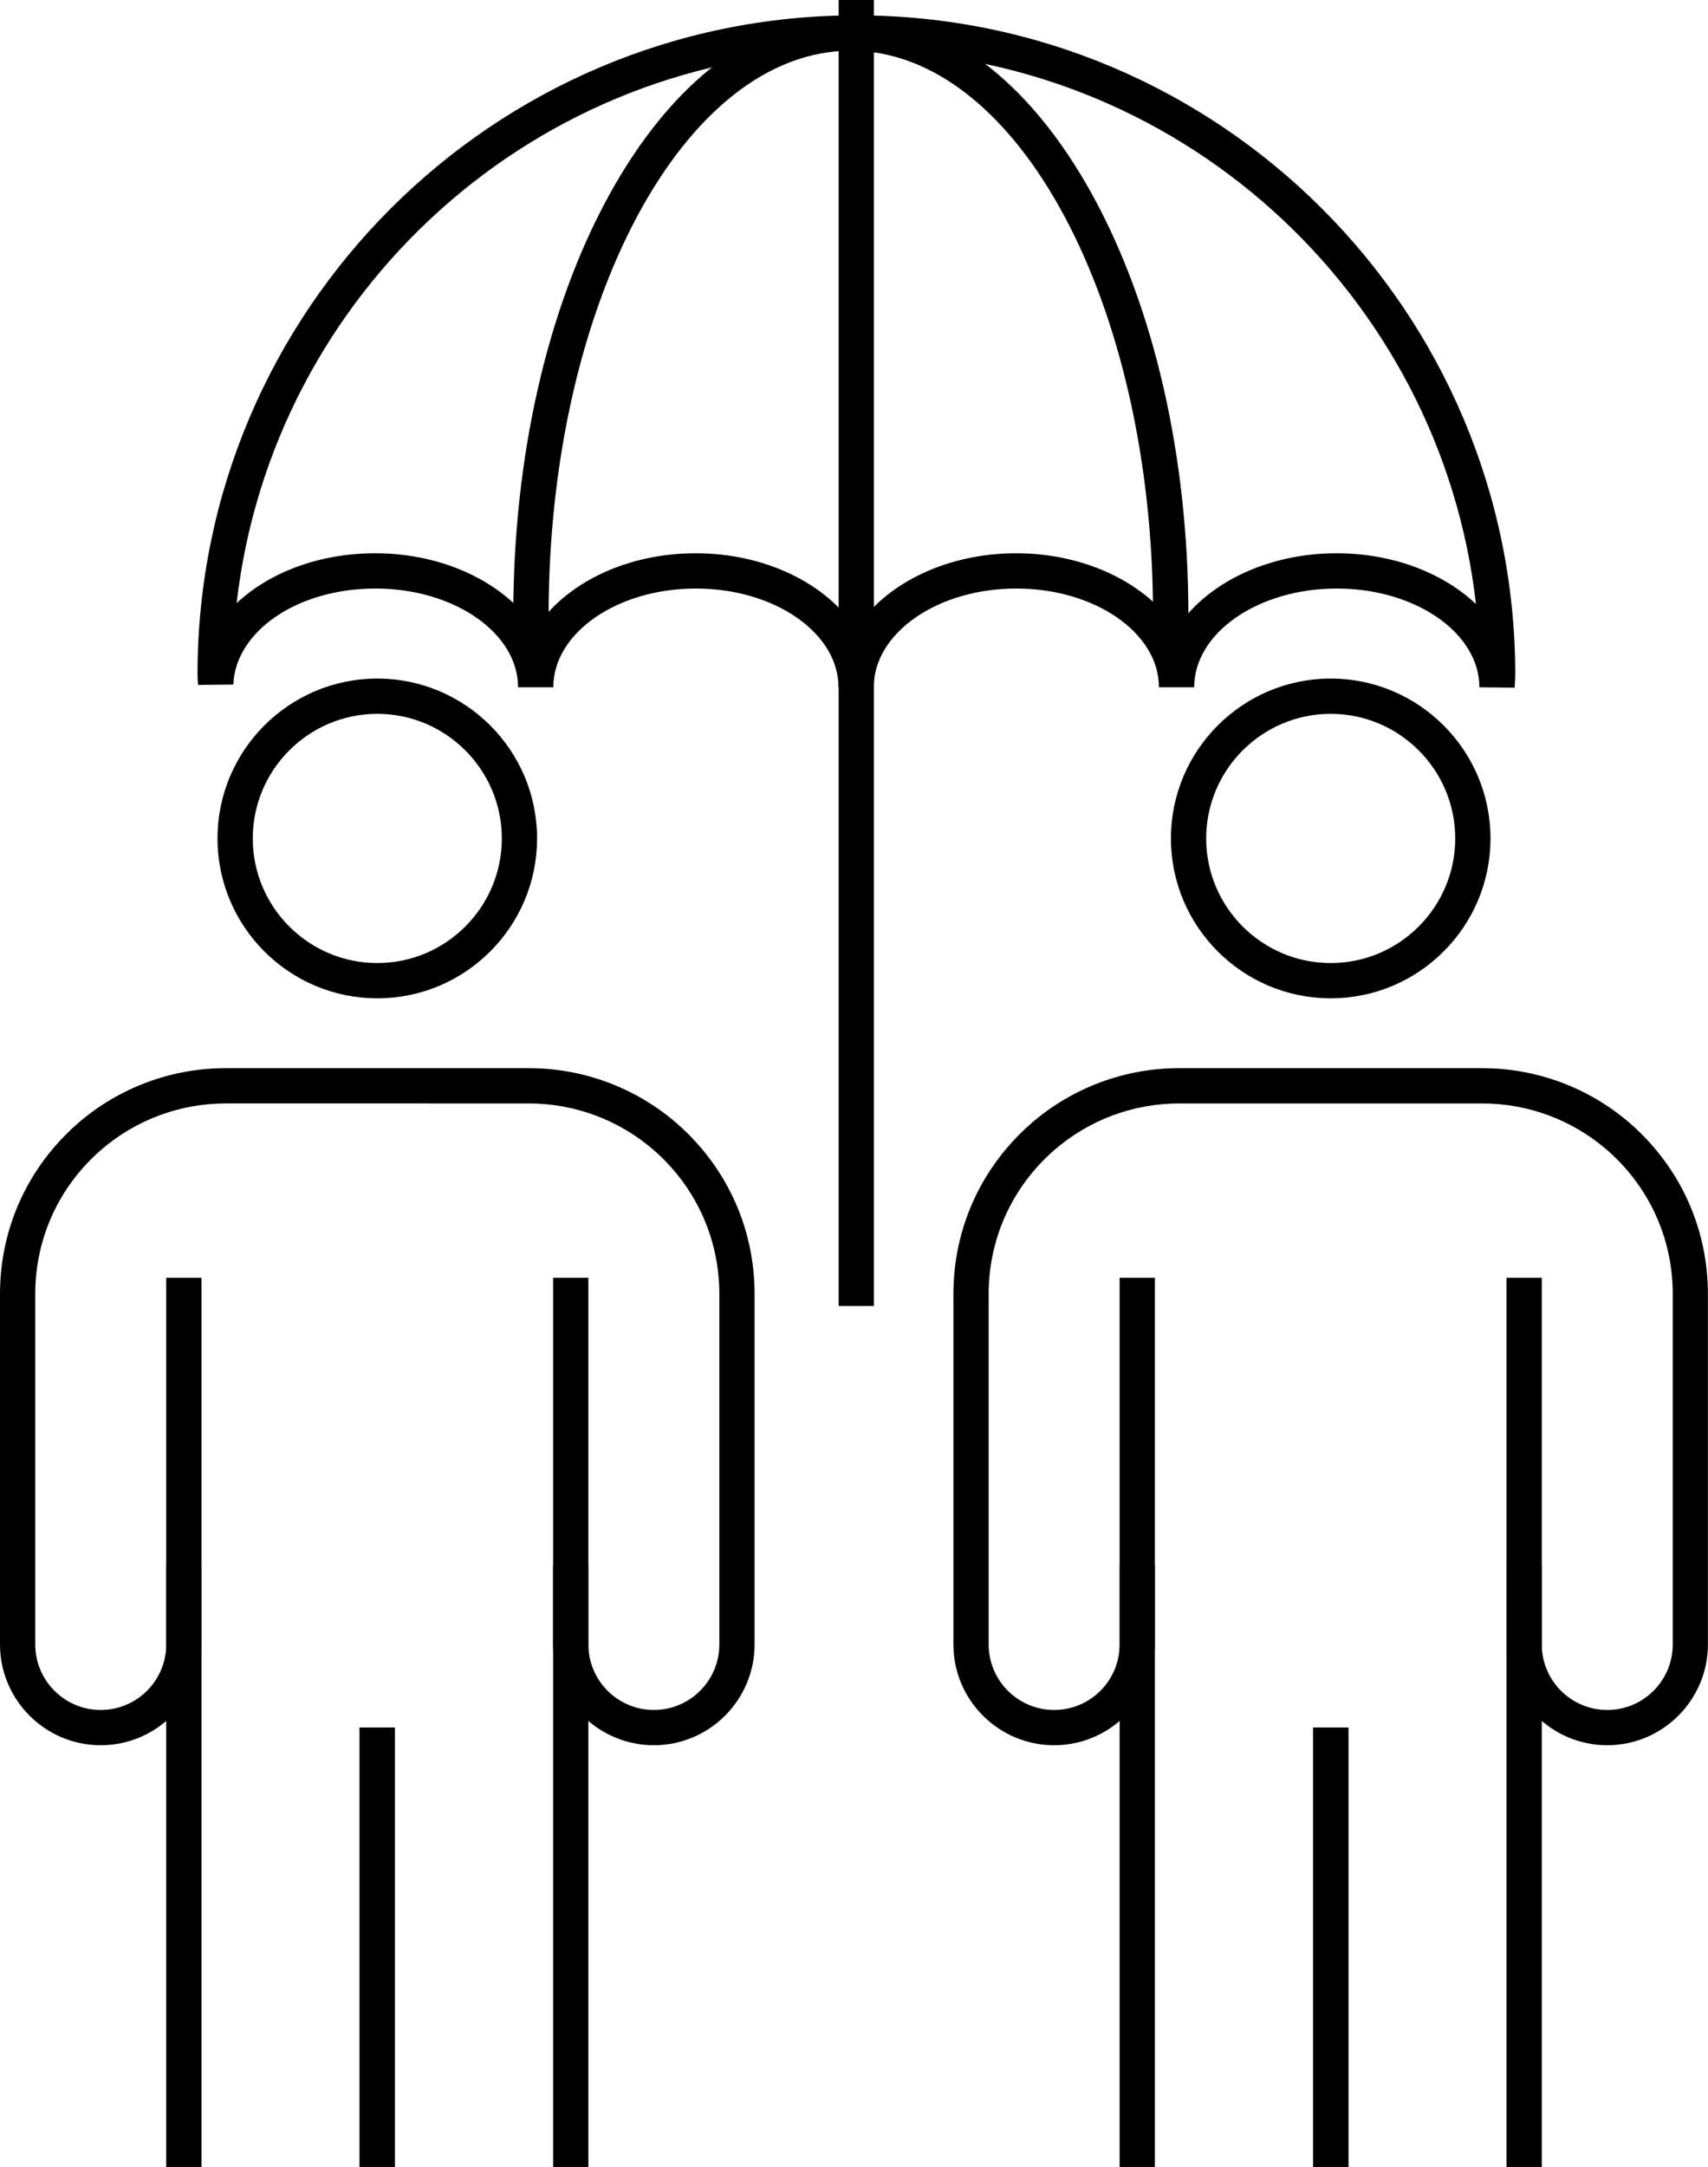
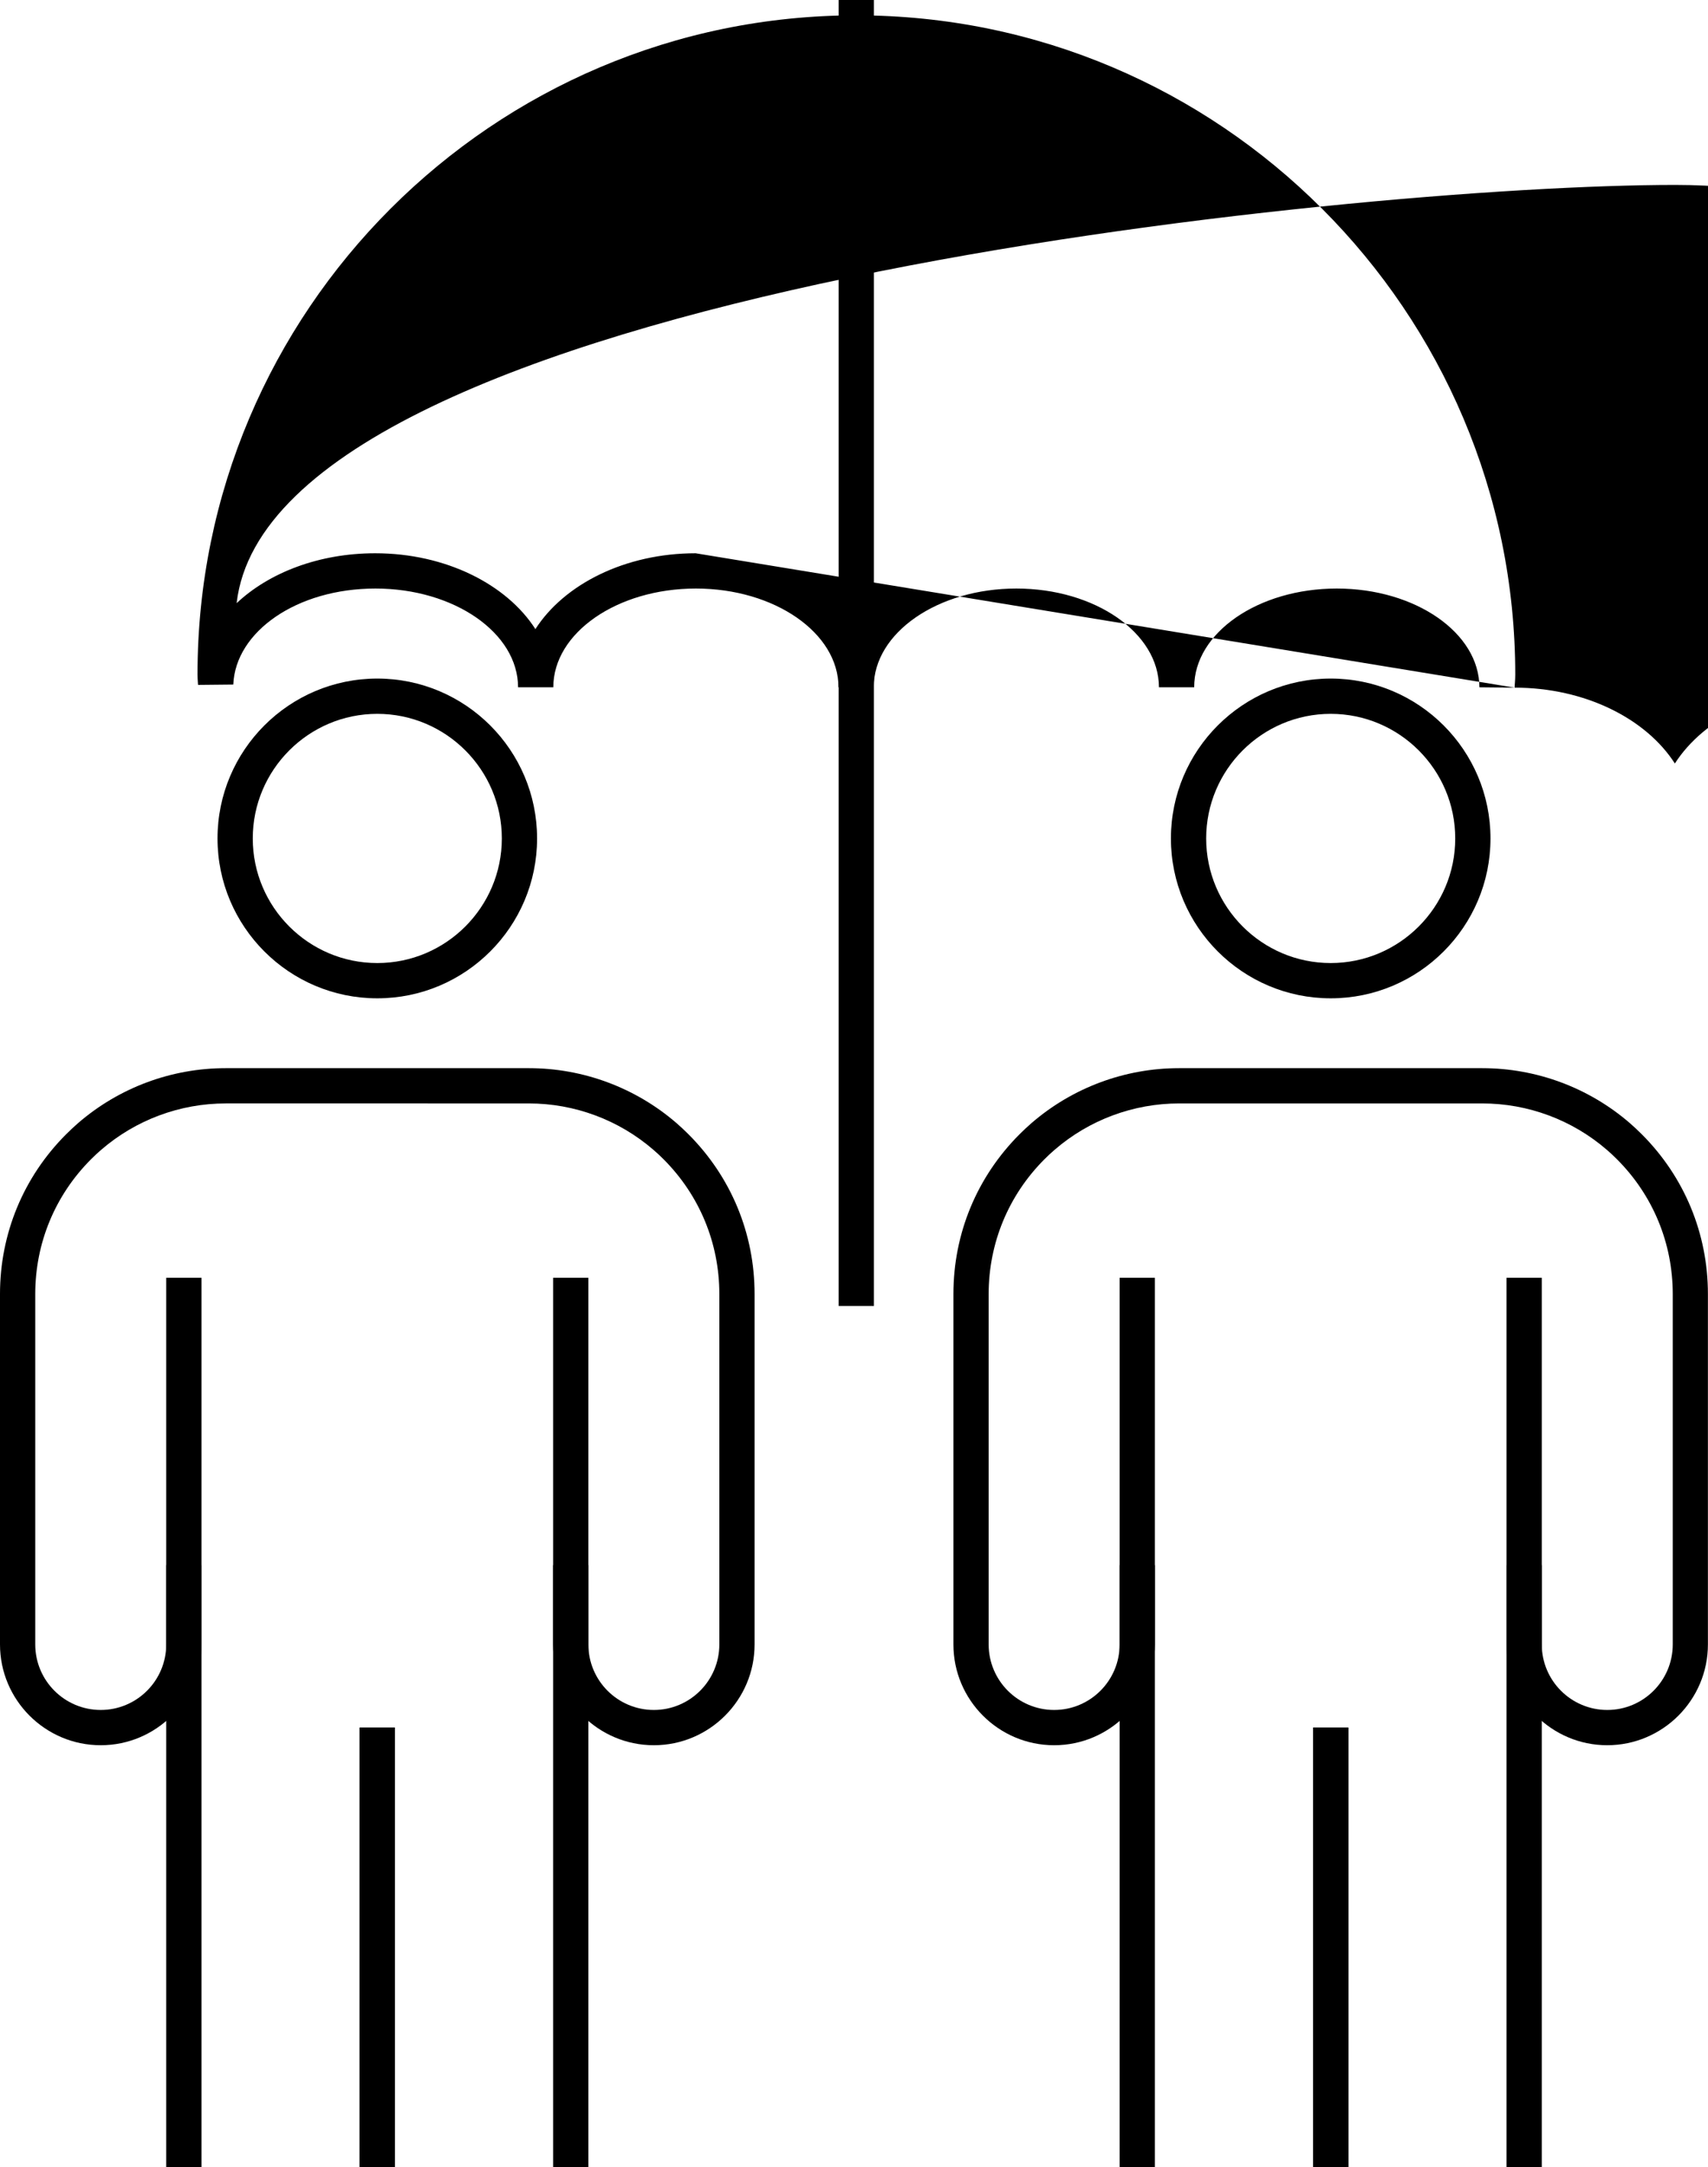
<svg xmlns="http://www.w3.org/2000/svg" id="Ebene_2" data-name="Ebene 2" viewBox="0 0 193.8 245.76">
  <g id="Layer_1" data-name="Layer 1">
    <path d="m42.81,113.21c-10,0-18.13-8.13-18.13-18.13s8.13-18.13,18.13-18.13,18.13,8.13,18.13,18.13-8.13,18.13-18.13,18.13Zm0-32.26c-7.79,0-14.13,6.34-14.13,14.13s6.34,14.13,14.13,14.13,14.13-6.34,14.13-14.13-6.34-14.13-14.13-14.13Z" style="stroke-width: 0px;" />
    <rect x="40.81" y="195.91" width="4" height="49.85" style="stroke-width: 0px;" />
    <rect x="62.76" y="144.9" width="4" height="100.87" style="stroke-width: 0px;" />
    <rect x="40.81" y="195.91" width="4" height="49.85" style="stroke-width: 0px;" />
    <path d="m74.19,197.91c-6.3,0-11.43-5.13-11.43-11.43v-8.99h4v8.99c0,4.1,3.33,7.43,7.43,7.43s7.43-3.33,7.43-7.43v-39.74c0-5.77-2.25-11.2-6.33-15.28-.37-.37-.75-.73-1.15-1.07-3.92-3.39-8.94-5.26-14.13-5.26H25.61c-5.19,0-10.21,1.87-14.13,5.26-.4.34-.78.7-1.15,1.07-4.08,4.08-6.33,9.51-6.33,15.28v39.74c0,4.1,3.33,7.43,7.43,7.43s7.43-3.33,7.43-7.43v-8.99h4v8.99c0,6.3-5.13,11.43-11.43,11.43s-11.43-5.13-11.43-11.43v-39.74c0-6.84,2.66-13.27,7.5-18.11.44-.44.89-.86,1.36-1.27,4.65-4.02,10.59-6.23,16.75-6.23h34.4c6.15,0,12.1,2.21,16.75,6.23.47.41.92.83,1.36,1.27,4.84,4.84,7.5,11.27,7.5,18.11v39.74c0,6.3-5.13,11.43-11.43,11.43Z" style="stroke-width: 0px;" />
    <rect x="18.86" y="144.9" width="4" height="100.87" style="stroke-width: 0px;" />
    <path d="m150.99,113.21c-10,0-18.13-8.13-18.13-18.13s8.13-18.13,18.13-18.13,18.13,8.13,18.13,18.13-8.13,18.13-18.13,18.13Zm0-32.26c-7.79,0-14.13,6.34-14.13,14.13s6.34,14.13,14.13,14.13,14.13-6.34,14.13-14.13-6.34-14.13-14.13-14.13Z" style="stroke-width: 0px;" />
    <rect x="148.99" y="195.91" width="4" height="49.85" style="stroke-width: 0px;" />
    <rect x="170.94" y="144.9" width="4" height="100.87" style="stroke-width: 0px;" />
    <rect x="148.99" y="195.91" width="4" height="49.85" style="stroke-width: 0px;" />
    <path d="m182.37,197.91c-6.3,0-11.43-5.13-11.43-11.43v-8.99h4v8.99c0,4.1,3.33,7.43,7.43,7.43s7.43-3.33,7.43-7.43v-39.74c0-5.77-2.25-11.2-6.33-15.28-.37-.37-.75-.73-1.15-1.07-3.92-3.39-8.94-5.26-14.13-5.26h-34.4c-5.19,0-10.21,1.87-14.13,5.26-.4.34-.78.7-1.15,1.07-4.08,4.08-6.33,9.51-6.33,15.28v39.74c0,4.1,3.33,7.43,7.43,7.43s7.43-3.33,7.43-7.43v-8.99h4v8.99c0,6.3-5.13,11.43-11.43,11.43s-11.43-5.13-11.43-11.43v-39.74c0-6.84,2.66-13.27,7.5-18.11.44-.44.9-.87,1.36-1.27,4.65-4.02,10.59-6.23,16.74-6.23h34.4c6.15,0,12.1,2.21,16.75,6.23.46.4.92.83,1.36,1.27,4.84,4.84,7.5,11.27,7.5,18.11v39.74c0,6.3-5.13,11.43-11.43,11.43Z" style="stroke-width: 0px;" />
    <rect x="127.04" y="144.9" width="4" height="100.87" style="stroke-width: 0px;" />
-     <path d="m171.86,77.98l-4-.04c0-6.17-7.26-11.2-16.18-11.2s-16.18,5.02-16.18,11.2h-4c0-6.17-7.26-11.2-16.18-11.2s-16.18,5.02-16.18,11.2h-4c0-6.17-7.26-11.2-16.18-11.2s-16.18,5.02-16.18,11.2h-4c0-6.17-7.26-11.2-16.18-11.2s-15.89,4.89-16.13,10.89l-4,.04-.02-.26c-.02-.3-.04-.6-.04-.91C22.39,35.28,55.93,1.74,97.16,1.74s74.77,33.54,74.77,74.77c0,.31-.02.62-.04.92-.01.18-.03.37-.03.55Zm-92.92-15.24c7.99,0,14.92,3.52,18.18,8.6,3.27-5.09,10.19-8.6,18.18-8.6s14.92,3.52,18.18,8.6c3.27-5.09,10.19-8.6,18.18-8.6,6.4,0,12.11,2.25,15.81,5.76-3.99-35.27-34.01-62.77-70.32-62.77S30.88,33.18,26.85,68.4c3.68-3.46,9.34-5.66,15.72-5.66,7.99,0,14.92,3.52,18.18,8.6,3.27-5.09,10.19-8.6,18.18-8.6Z" style="stroke-width: 0px;" />
-     <path d="m58.33,72.78c0-.36-.02-.72-.04-1.07-.02-.64-.05-1.29-.05-1.94,0-17.97,3.86-34.89,10.88-47.65,7.22-13.14,16.96-20.38,27.42-20.38s20.19,7.24,27.42,20.38c7.01,12.76,10.88,29.68,10.88,47.65,0,.65-.02,1.29-.05,1.93-.01.36-.03.72-.04,1.08l-4-.09c0-.38.02-.76.04-1.14.02-.59.04-1.18.04-1.78,0-35.3-15.38-64.02-34.29-64.02s-34.29,28.72-34.29,64.02c0,.6.02,1.2.05,1.79.01.38.03.75.04,1.13l-4,.1Z" style="stroke-width: 0px;" />
+     <path d="m171.86,77.98l-4-.04c0-6.17-7.26-11.2-16.18-11.2s-16.18,5.02-16.18,11.2h-4c0-6.17-7.26-11.2-16.18-11.2s-16.18,5.02-16.18,11.2h-4c0-6.17-7.26-11.2-16.18-11.2s-16.18,5.02-16.18,11.2h-4c0-6.17-7.26-11.2-16.18-11.2s-15.89,4.89-16.13,10.89l-4,.04-.02-.26c-.02-.3-.04-.6-.04-.91C22.39,35.28,55.93,1.74,97.16,1.74s74.77,33.54,74.77,74.77c0,.31-.02.62-.04.92-.01.18-.03.37-.03.55Zc7.99,0,14.92,3.52,18.18,8.6,3.27-5.09,10.19-8.6,18.18-8.6s14.92,3.52,18.18,8.6c3.27-5.09,10.19-8.6,18.18-8.6,6.4,0,12.11,2.25,15.81,5.76-3.99-35.27-34.01-62.77-70.32-62.77S30.88,33.18,26.85,68.4c3.68-3.46,9.34-5.66,15.72-5.66,7.99,0,14.92,3.52,18.18,8.6,3.27-5.09,10.19-8.6,18.18-8.6Z" style="stroke-width: 0px;" />
    <rect x="95.16" width="4" height="148.1" style="stroke-width: 0px;" />
  </g>
</svg>